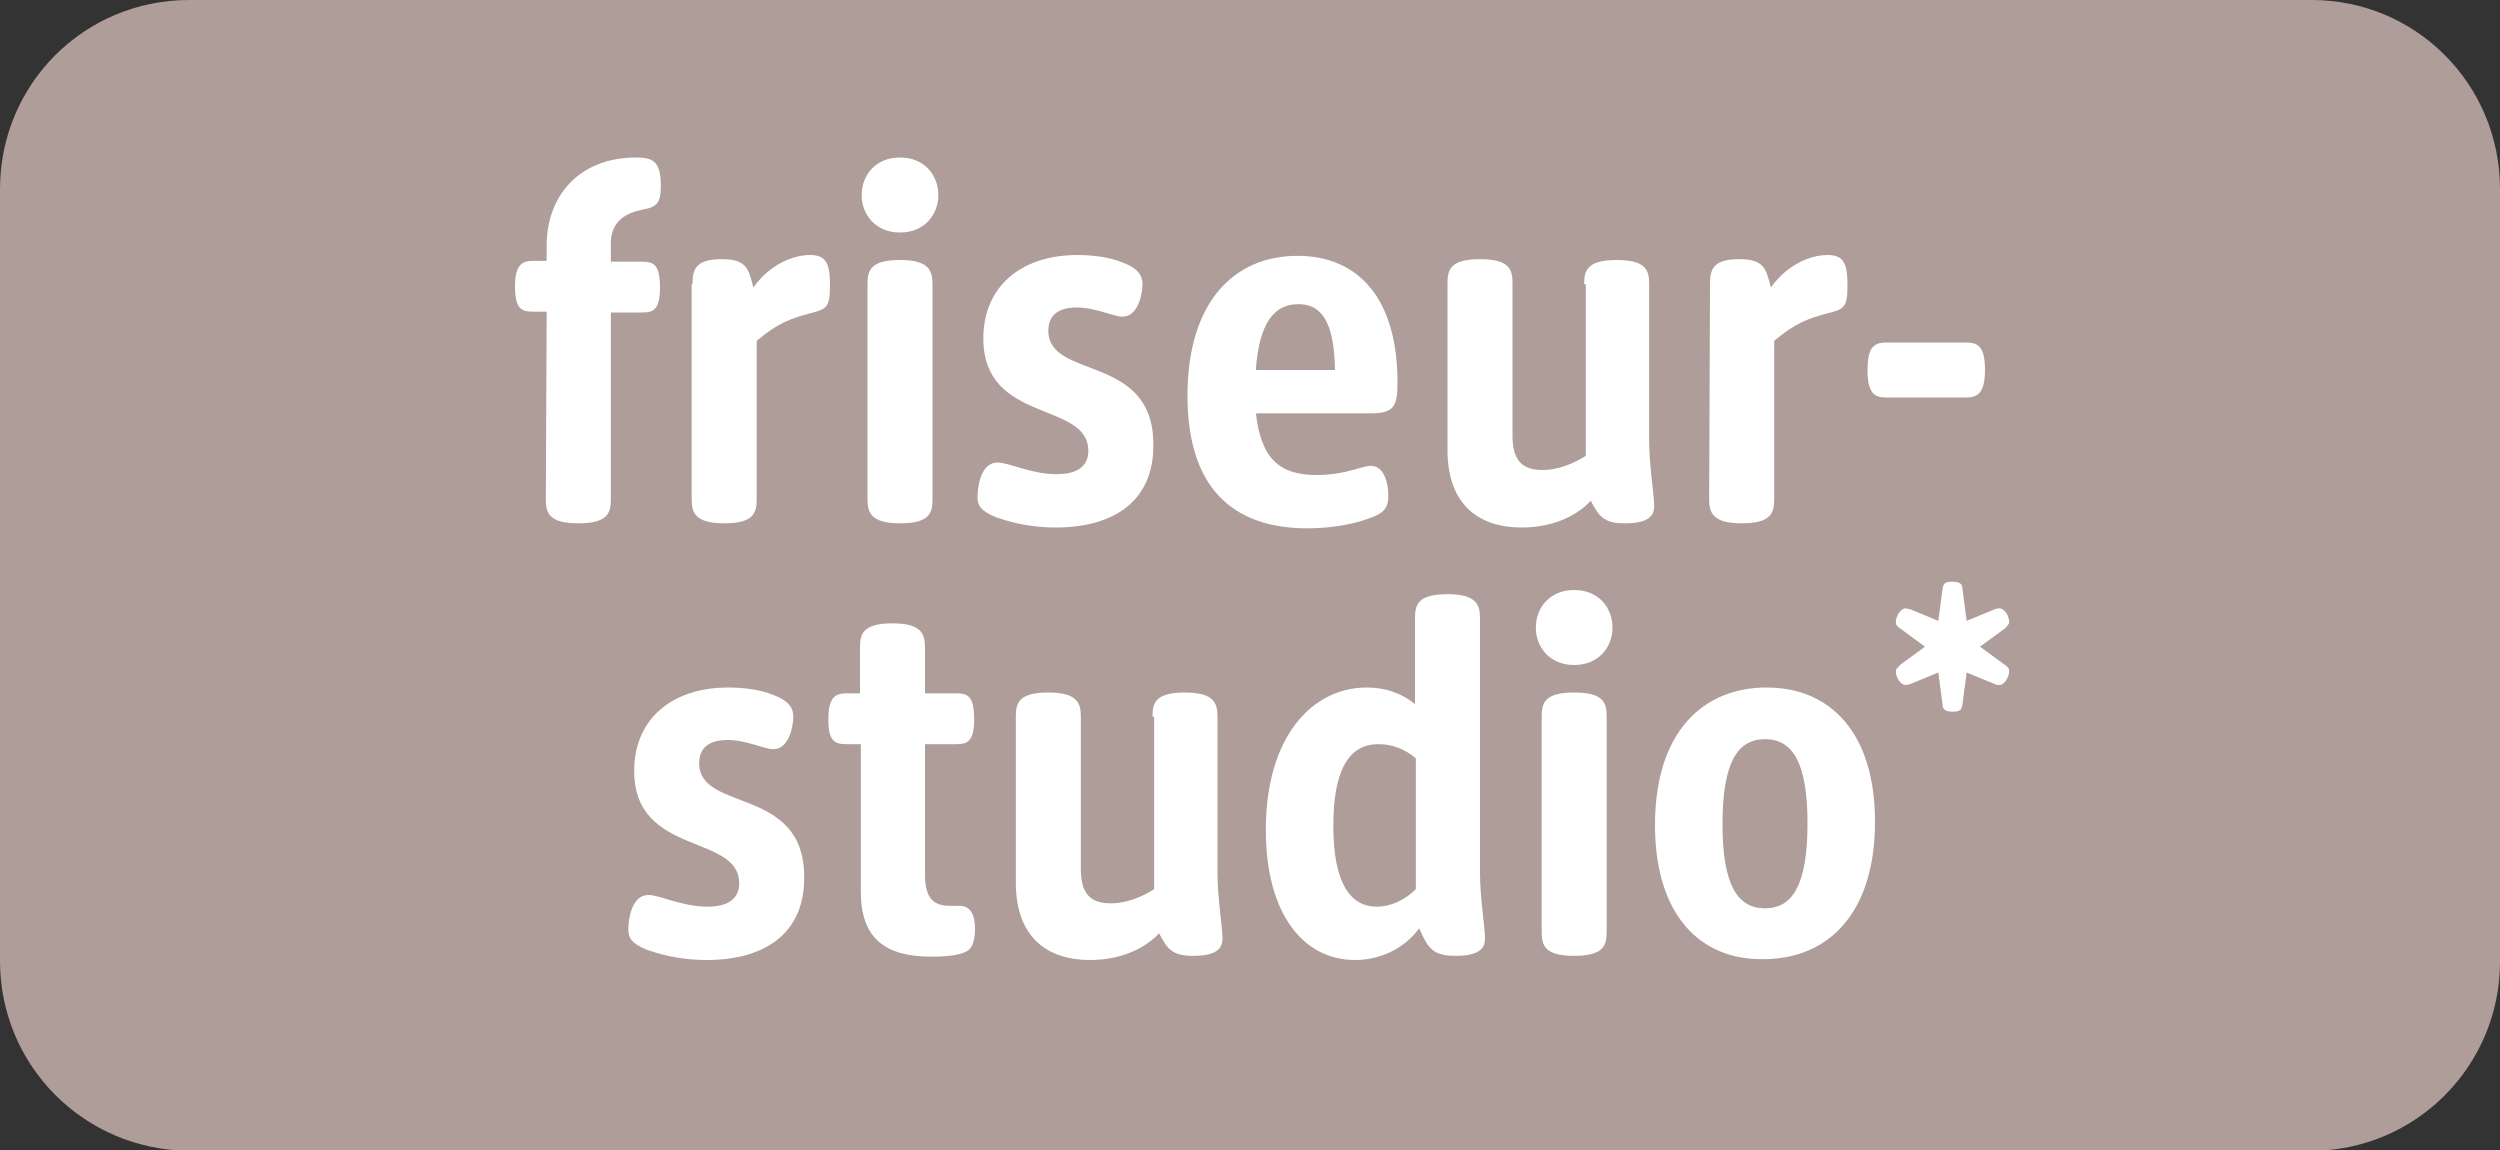
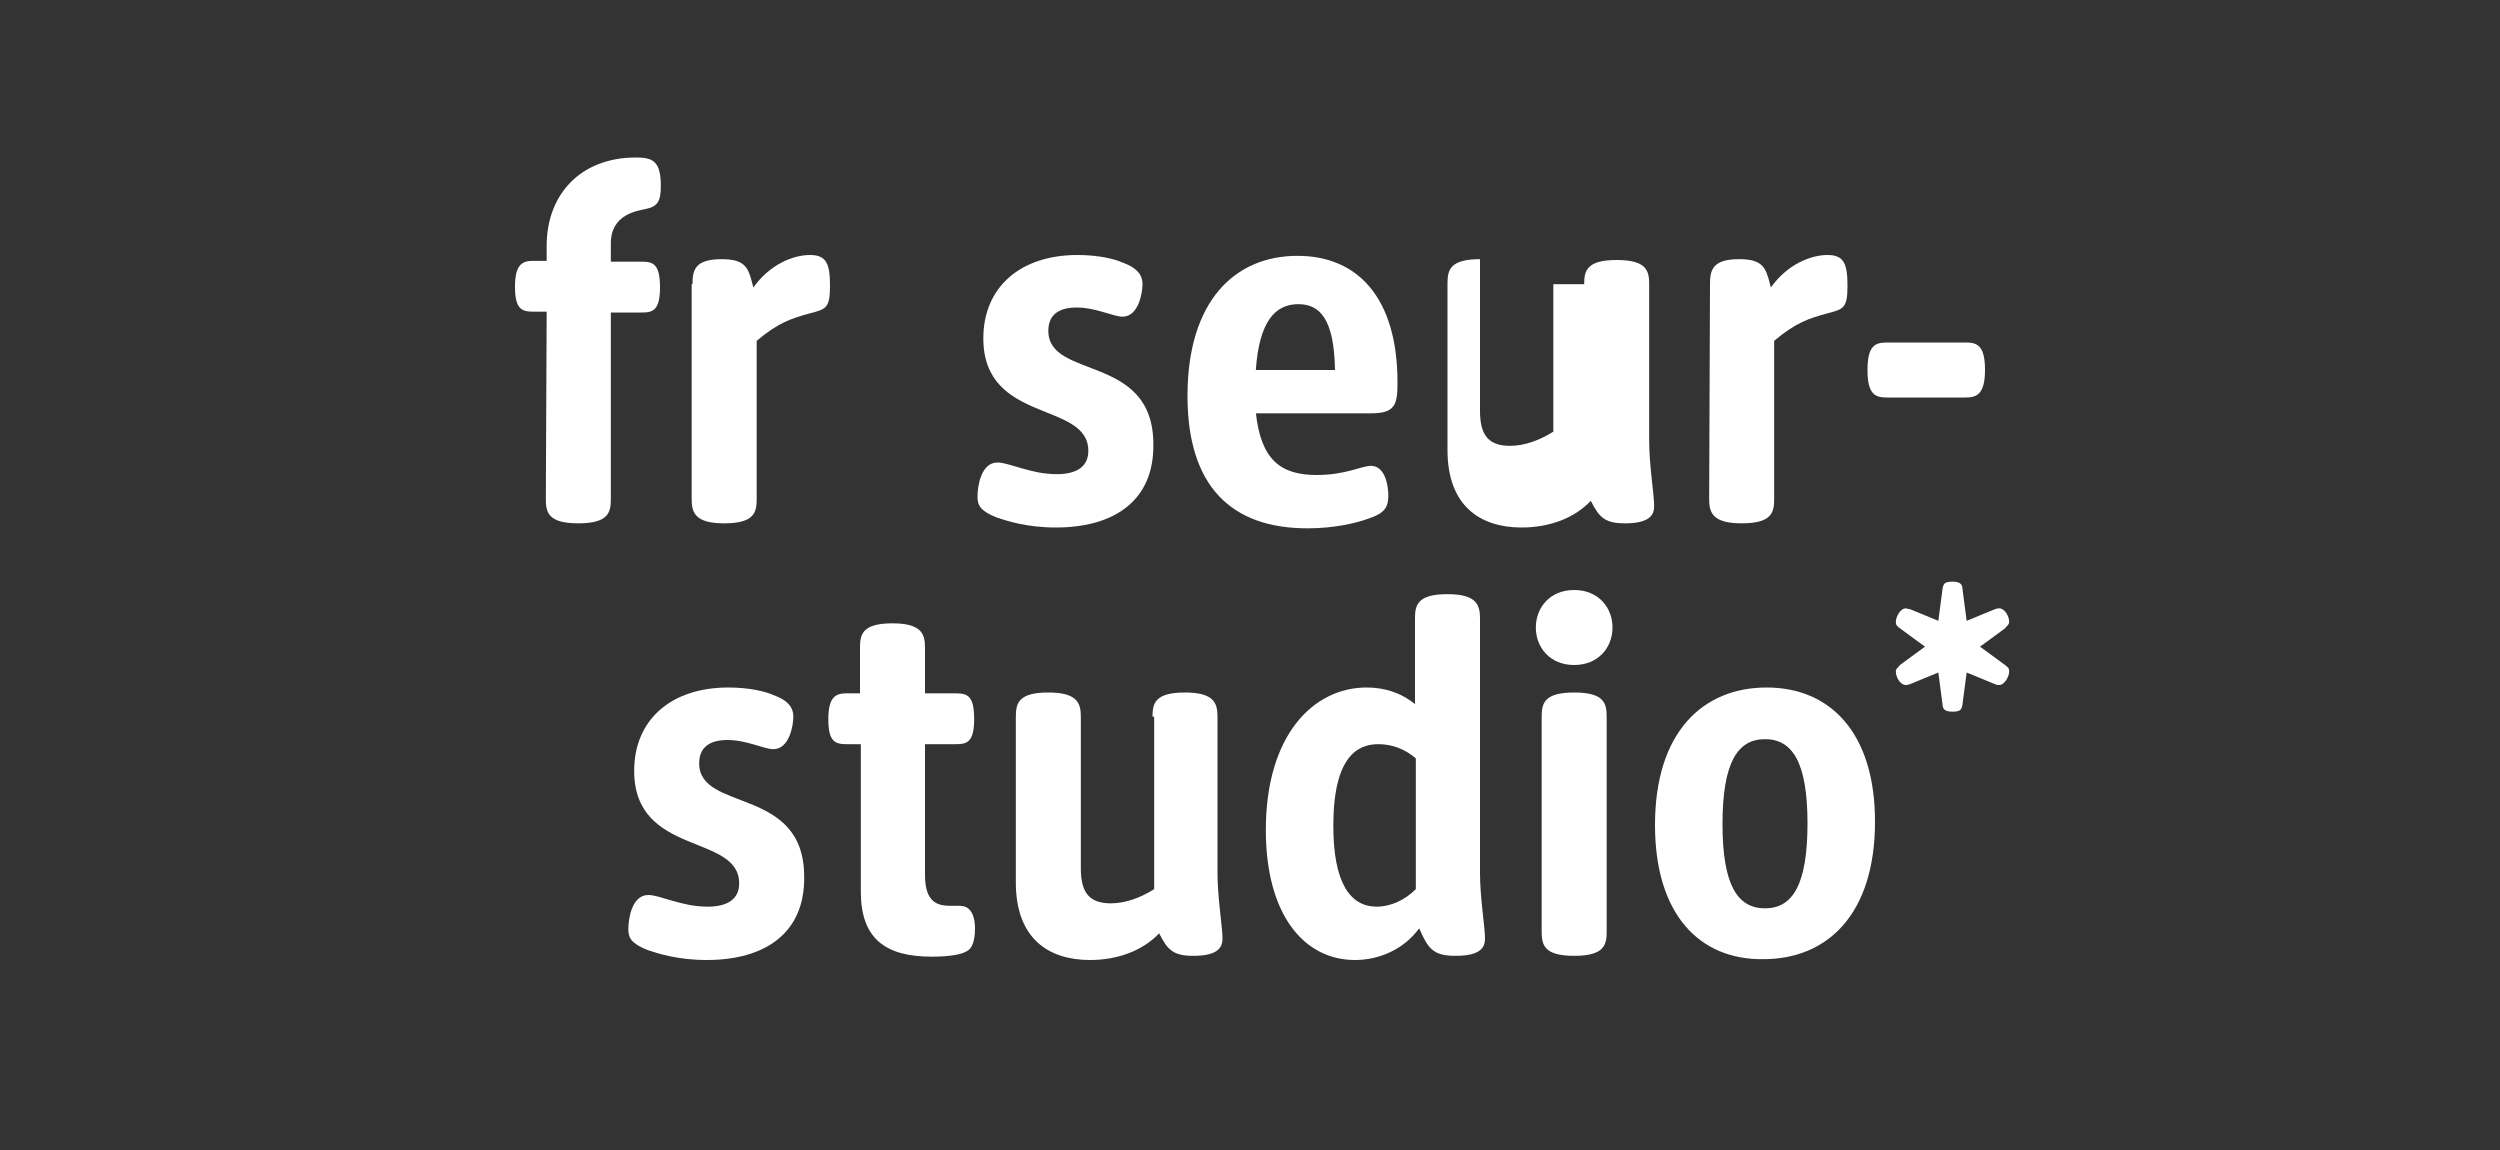
<svg xmlns="http://www.w3.org/2000/svg" id="Ebene_1" x="0px" y="0px" viewBox="0 0 300 138" style="enable-background:new 0 0 300 138;" xml:space="preserve">
  <rect x="0" y="0" width="300" height="138" fill="#333333" stroke="none" />
  <style type="text/css">
	.st0{fill:#AE9D98;}
	.st1{enable-background:new    ;}
	.st2{fill:#FFFFFF;}
</style>
-   <path id="Rechteck_41_00000070098925693584063420000013131187238046327213_" class="st0" d="M22.7,0h254.7  C289.9,0,300,10.1,300,22.7v92.7c0,12.5-10.1,22.7-22.7,22.7H22.7C10.1,138,0,127.9,0,115.3V22.7C0,10.1,10.1,0,22.7,0z" />
  <g class="st1">
    <path class="st2" d="M65.6,37.4H64c-1.4,0-2.2-0.3-2.2-3s0.9-3.1,2.2-3.1h1.6v-1.8c0-6.2,4.1-10.6,10.7-10.6c2,0,3,0.4,3,3.4   c0,1.9-0.4,2.5-1.9,2.8c-0.9,0.2-4.1,0.6-4.1,4.1v2.2H77c1.4,0,2.2,0.3,2.2,3.1s-0.9,3-2.2,3h-3.7v22.4c0,1.6-0.3,2.9-3.9,2.9   s-3.9-1.3-3.9-2.9L65.6,37.4L65.6,37.4z" />
    <path class="st2" d="M83.1,34.1c0-1.7,0.3-3,3.5-3c2.8,0,3.2,1,3.7,3l0.1,0.4c2-2.8,4.8-3.9,6.8-3.9s2.4,1.1,2.4,3.7   c0,2.7-0.5,2.8-2.4,3.3c-2.2,0.6-3.8,1.1-6.4,3.3v19c0,1.6-0.3,2.9-3.9,2.9c-3.5,0-3.9-1.3-3.9-2.9V34.1H83.1z" />
-     <path class="st2" d="M108,27.9c-2.9,0-4.6-2.1-4.6-4.5s1.7-4.5,4.6-4.5s4.6,2.1,4.6,4.5S110.9,27.9,108,27.9z M104.1,34.1   c0-1.6,0.3-2.9,3.9-2.9c3.5,0,3.9,1.3,3.9,2.9v25.8c0,1.6-0.3,2.9-3.9,2.9c-3.5,0-3.9-1.3-3.9-2.9V34.1z" />
    <path class="st2" d="M126.7,63.3c-3.5,0-5.9-0.8-7.1-1.2c-2-0.8-2.3-1.5-2.3-2.5c0-1.2,0.4-4.1,2.4-4.1c1.4,0,4,1.4,7.1,1.4   c2.4,0,3.8-0.9,3.8-2.8c0-6-12.6-3.2-12.6-13.5c0-6.1,4.4-10,11.3-10c2.6,0,4.5,0.5,5.4,0.9c1.9,0.7,2.4,1.6,2.4,2.6   c0,1.1-0.5,3.9-2.4,3.9c-1.1,0-3.2-1.1-5.5-1.1s-3.4,1-3.4,2.8c0,5.9,12.6,2.7,12.6,13.6C138.5,60,133.8,63.3,126.7,63.3z" />
    <path class="st2" d="M150.7,49.5c0.6,5.7,3,7.5,7.3,7.5c3.5,0,5.4-1.1,6.5-1.1c1.7,0,2.1,2.3,2.1,3.6c0,1.4-0.5,2.1-2.3,2.7   c-1.3,0.5-4,1.2-7.4,1.2c-9.1,0-14.4-5-14.4-15.9c0-11.4,5.7-16.8,13.2-16.8c7.2,0,12,5,12,15.2c0,2.7-0.3,3.7-3.2,3.7h-13.8   L150.7,49.5L150.7,49.5z M160.2,44.4c-0.1-6.1-1.8-7.9-4.4-7.9c-2.8,0-4.7,2.1-5.1,7.9H160.2z" />
-     <path class="st2" d="M190.1,34.1c0-1.6,0.3-2.9,3.9-2.9s3.9,1.3,3.9,2.9v18.8c0,2.9,0.6,6.5,0.6,7.8c0,0.9-0.3,2.1-3.5,2.1   c-2.4,0-3.1-0.7-4.1-2.7c-2,2.1-5,3.2-8.3,3.2c-5,0-8.9-2.6-8.9-9.3V34c0-1.6,0.3-2.9,3.9-2.9s3.9,1.3,3.9,2.9v18.2   c0,2.9,1,4.2,3.6,4.2c1.8,0,3.6-0.7,5.2-1.7V34.1H190.1z" />
+     <path class="st2" d="M190.1,34.1c0-1.6,0.3-2.9,3.9-2.9s3.9,1.3,3.9,2.9v18.8c0,2.9,0.6,6.5,0.6,7.8c0,0.9-0.3,2.1-3.5,2.1   c-2.4,0-3.1-0.7-4.1-2.7c-2,2.1-5,3.2-8.3,3.2c-5,0-8.9-2.6-8.9-9.3V34c0-1.6,0.3-2.9,3.9-2.9v18.2   c0,2.9,1,4.2,3.6,4.2c1.8,0,3.6-0.7,5.2-1.7V34.1H190.1z" />
    <path class="st2" d="M205.2,34.1c0-1.7,0.3-3,3.5-3c2.8,0,3.2,1,3.7,3l0.1,0.4c2-2.8,4.8-3.9,6.8-3.9s2.4,1.1,2.4,3.7   c0,2.7-0.5,2.8-2.4,3.3c-2.2,0.6-3.8,1.1-6.4,3.3v19c0,1.6-0.3,2.9-3.9,2.9c-3.5,0-3.9-1.3-3.9-2.9L205.2,34.1L205.2,34.1z" />
    <path class="st2" d="M226.4,47.7c-1.4,0-2.3-0.4-2.3-3.3s0.9-3.3,2.3-3.3h9.5c1.4,0,2.3,0.4,2.3,3.3s-1,3.3-2.3,3.3H226.4z" />
  </g>
  <g class="st1">
    <path class="st2" d="M84.8,115.2c-3.5,0-5.9-0.8-7.1-1.2c-2-0.8-2.3-1.5-2.3-2.5c0-1.2,0.4-4.1,2.4-4.1c1.4,0,4,1.4,7.1,1.4   c2.4,0,3.8-0.9,3.8-2.8c0-6-12.6-3.2-12.6-13.5c0-6.1,4.4-10,11.3-10c2.6,0,4.5,0.5,5.4,0.9c1.9,0.7,2.4,1.6,2.4,2.6   c0,1.1-0.5,3.9-2.4,3.9c-1.1,0-3.2-1.1-5.5-1.1s-3.4,1-3.4,2.8c0,5.9,12.6,2.7,12.6,13.6C96.6,111.9,91.9,115.2,84.8,115.2z" />
    <path class="st2" d="M103.2,89.3h-1.6c-1.4,0-2.2-0.3-2.2-3s0.9-3.1,2.2-3.1h1.6v-5.5c0-1.6,0.3-2.9,3.9-2.9c3.5,0,3.9,1.3,3.9,2.9   v5.5h3.7c1.4,0,2.2,0.3,2.2,3.1s-0.9,3-2.2,3H111V105c0,3.3,1.5,3.7,3.1,3.7c0.4,0,0.9,0,1.1,0c1.6,0,1.8,1.8,1.8,2.7   c0,2-0.6,2.6-1.1,2.8c-0.5,0.3-1.8,0.6-4.1,0.6c-5.6,0-8.5-2.2-8.5-7.8V89.3H103.2z" />
    <path class="st2" d="M138.3,86c0-1.6,0.3-2.9,3.9-2.9c3.5,0,3.9,1.3,3.9,2.9v18.8c0,2.9,0.6,6.5,0.6,7.8c0,0.9-0.3,2.1-3.5,2.1   c-2.4,0-3.1-0.7-4.1-2.7c-2,2.1-5,3.2-8.3,3.2c-5,0-8.9-2.6-8.9-9.3V86c0-1.6,0.3-2.9,3.9-2.9c3.5,0,3.9,1.3,3.9,2.9v18.2   c0,2.9,1,4.2,3.6,4.2c1.8,0,3.6-0.7,5.2-1.7V86H138.3z" />
    <path class="st2" d="M170.3,111.4c-1.9,2.6-4.9,3.8-7.7,3.8c-6.1,0-10.7-5.4-10.7-15.6c0-11.4,5.7-17.1,12.1-17.1   c2.1,0,4.1,0.6,5.8,2V74.2c0-1.6,0.3-2.9,3.9-2.9c3.5,0,3.9,1.3,3.9,2.9v30.6c0,2.9,0.6,6.5,0.6,7.8c0,0.9-0.3,2.1-3.5,2.1   C172,114.7,171.4,113.9,170.3,111.4L170.3,111.4z M169.9,91c-1.3-1.1-2.8-1.7-4.5-1.7c-2.5,0-5.4,1.5-5.4,9.8c0,6.8,2,9.7,5.2,9.7   c1.7,0,3.4-0.8,4.7-2.1V91z" />
    <path class="st2" d="M188.9,79.8c-2.9,0-4.6-2.1-4.6-4.5s1.7-4.5,4.6-4.5s4.6,2.1,4.6,4.5C193.5,77.7,191.8,79.8,188.9,79.8z    M185,86c0-1.6,0.3-2.9,3.9-2.9s3.9,1.3,3.9,2.9v25.8c0,1.6-0.3,2.9-3.9,2.9s-3.9-1.3-3.9-2.9V86z" />
    <path class="st2" d="M198.6,99c0-11.1,5.7-16.5,13.4-16.5c7.6,0,13,5.4,13,16.1c0,11.1-5.7,16.5-13.4,16.5   C204,115.2,198.6,109.8,198.6,99z M216.9,98.8c0-7.3-1.8-10.1-5.1-10.1s-5.1,2.8-5.1,10.2c0,7.3,1.8,10.1,5.1,10.1   C215.1,109,216.9,106.2,216.9,98.8z" />
  </g>
  <g class="st1">
    <path class="st2" d="M236,80.7l-0.5,3.8c-0.1,0.7-0.3,0.9-1.2,0.9s-1.2-0.3-1.2-0.9l-0.5-3.8l-3.4,1.4c-0.3,0.1-0.4,0.1-0.5,0.1   c-0.7,0-1.2-1-1.2-1.6c0-0.4,0.3-0.5,0.5-0.8l3-2.2l-3-2.2c-0.4-0.3-0.5-0.4-0.5-0.8c0-0.5,0.5-1.6,1.2-1.6c0.1,0,0.3,0.1,0.5,0.1   l3.4,1.4l0.5-3.8c0.1-0.7,0.3-0.9,1.2-0.9s1.2,0.3,1.2,0.9l0.5,3.8l3.4-1.4c0.3-0.1,0.4-0.1,0.5-0.1c0.7,0,1.2,1,1.2,1.6   c0,0.4-0.3,0.5-0.5,0.8l-3,2.2l3,2.2c0.4,0.3,0.5,0.4,0.5,0.8c0,0.5-0.5,1.6-1.2,1.6c-0.1,0-0.3,0-0.5-0.1L236,80.7z" />
  </g>
</svg>